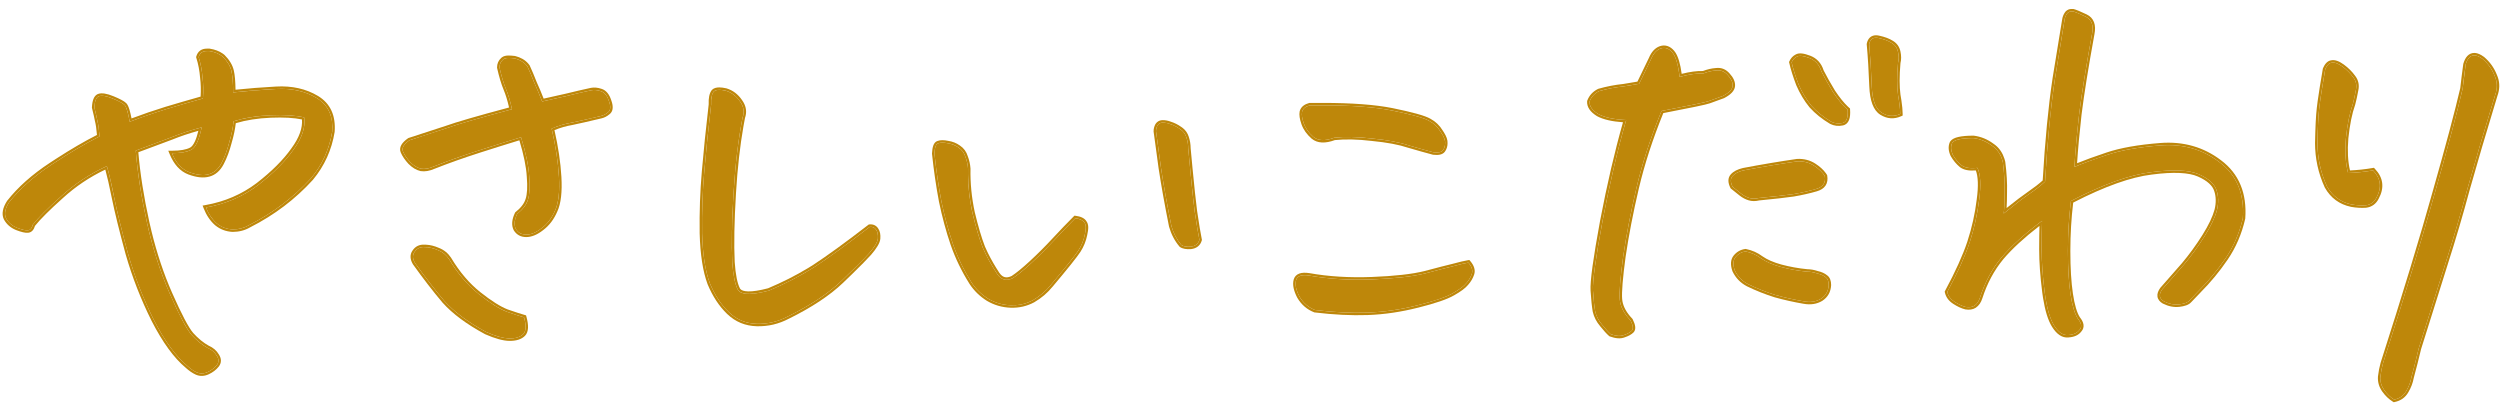
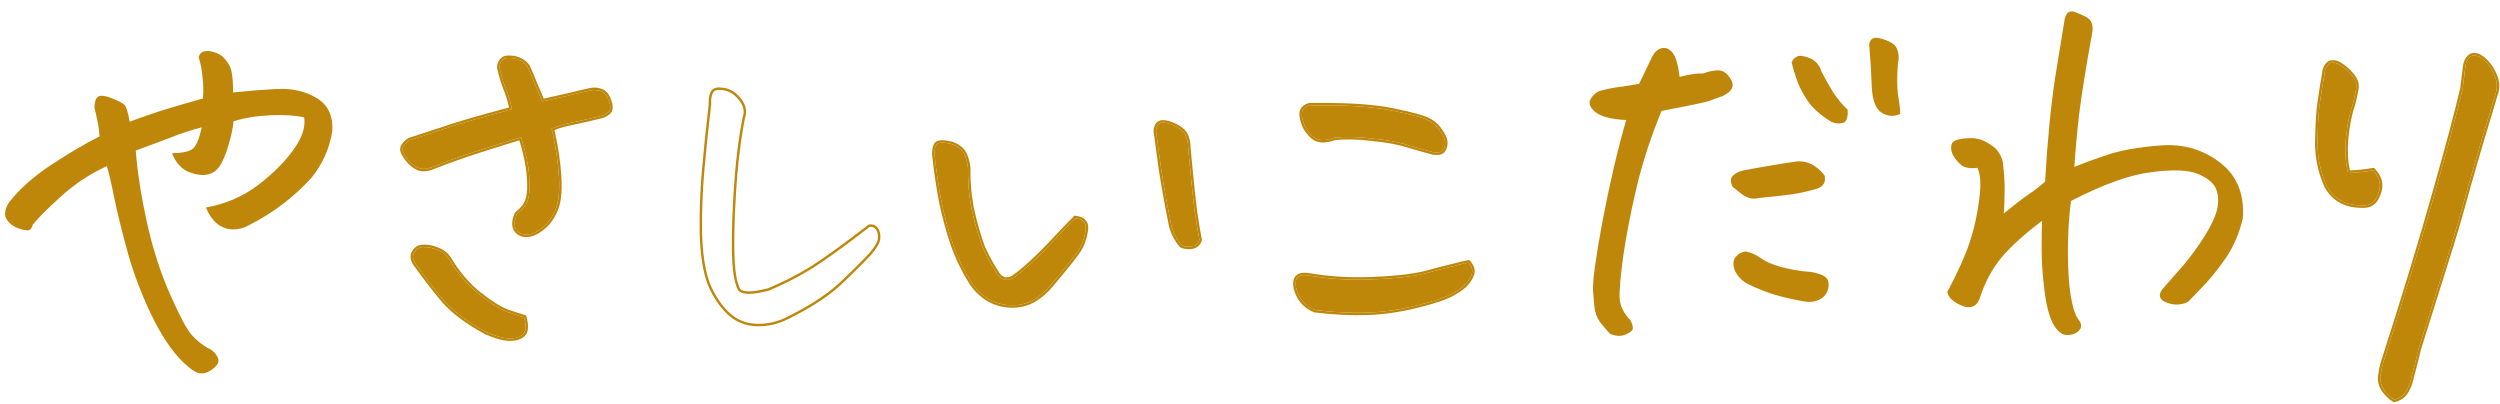
<svg xmlns="http://www.w3.org/2000/svg" width="204" height="33" viewBox="0 0 204 33" fill="none">
  <path d="M195.365 32.609C195.06 32.422 194.79 32.164 194.556 31.836C194.322 31.508 194.216 31.145 194.24 30.746C194.286 30.348 194.357 29.984 194.45 29.656C196.255 24.031 197.673 19.367 198.704 15.664C199.759 11.961 200.509 9.148 200.954 7.227C201.025 6.594 201.107 5.938 201.2 5.258C201.341 4.766 201.575 4.52 201.904 4.52C202.091 4.52 202.314 4.613 202.572 4.801C203.017 5.176 203.345 5.633 203.556 6.172C203.79 6.688 203.802 7.227 203.591 7.789C202.677 10.789 201.927 13.332 201.341 15.418C200.779 17.504 200.181 19.531 199.548 21.5C198.939 23.445 198.212 25.754 197.368 28.426C197.181 29.223 196.982 30.008 196.771 30.781C196.7 31.18 196.56 31.555 196.349 31.906C196.138 32.281 195.81 32.516 195.365 32.609ZM191.99 8.492C191.732 9.219 191.544 10.145 191.427 11.27C191.333 12.371 191.392 13.32 191.603 14.117C192.283 14.094 192.962 14.023 193.642 13.906C194.275 14.562 194.368 15.301 193.923 16.121C193.736 16.496 193.443 16.707 193.044 16.754C192.669 16.777 192.283 16.754 191.884 16.684C190.993 16.496 190.325 16.004 189.88 15.207C189.365 14.082 189.107 12.898 189.107 11.656C189.13 10.391 189.177 9.453 189.247 8.844C189.318 8.211 189.482 7.145 189.74 5.645C189.88 5.316 190.056 5.141 190.267 5.117C190.501 5.07 190.794 5.176 191.146 5.434C191.497 5.691 191.79 5.984 192.025 6.312C192.259 6.617 192.329 6.969 192.236 7.367C192.165 7.766 192.083 8.141 191.99 8.492Z" fill="#BE870A" />
  <path d="M168.988 16.402C168.823 17.715 168.741 19.074 168.741 20.48C168.741 21.887 168.812 23.059 168.952 23.996C169.093 24.934 169.292 25.602 169.55 26C169.855 26.375 169.902 26.68 169.691 26.914C169.503 27.172 169.198 27.312 168.777 27.336C168.355 27.383 167.968 27.125 167.616 26.562C167.265 26 167.007 25.086 166.843 23.82C166.679 22.531 166.597 21.371 166.597 20.34C166.597 19.285 166.609 18.512 166.632 18.02C165.226 19.074 164.124 20.07 163.327 21.008C162.554 21.945 161.968 23.035 161.57 24.277C161.476 24.582 161.323 24.805 161.113 24.945C160.925 25.062 160.691 25.098 160.409 25.051C160.128 24.98 159.823 24.84 159.495 24.629C159.167 24.418 158.968 24.148 158.898 23.82C159.741 22.25 160.351 20.902 160.726 19.777C161.101 18.629 161.359 17.469 161.499 16.297C161.663 15.102 161.616 14.234 161.359 13.695C160.773 13.766 160.339 13.695 160.058 13.484C159.777 13.25 159.542 12.969 159.355 12.641C159.191 12.289 159.167 11.973 159.284 11.691C159.425 11.41 160.011 11.27 161.042 11.27C161.581 11.34 162.073 11.539 162.519 11.867C162.988 12.172 163.292 12.629 163.433 13.238C163.55 14.152 163.597 14.973 163.573 15.699C163.573 16.426 163.55 17 163.503 17.422C164.394 16.695 165.097 16.156 165.613 15.805C166.128 15.453 166.55 15.125 166.878 14.82C167.066 11.562 167.335 8.762 167.687 6.418C168.062 4.074 168.32 2.492 168.46 1.672C168.484 1.461 168.554 1.273 168.671 1.109C168.765 0.992 168.882 0.934 169.023 0.934C169.07 0.934 169.116 0.934 169.163 0.934C169.351 0.98 169.691 1.121 170.183 1.355C170.675 1.59 170.851 2.059 170.71 2.762C170.218 5.457 169.866 7.648 169.655 9.336C169.468 11 169.339 12.43 169.269 13.625C169.925 13.344 170.816 13.016 171.941 12.641C173.042 12.266 174.495 12.008 176.3 11.867C178.128 11.727 179.734 12.184 181.116 13.238C182.523 14.293 183.155 15.816 183.015 17.809C182.734 19.027 182.265 20.117 181.609 21.078C180.952 22.039 180.226 22.918 179.429 23.715C179.077 24.09 178.82 24.359 178.655 24.523C178.515 24.688 178.234 24.793 177.812 24.84C177.413 24.887 177.003 24.805 176.581 24.594C176.183 24.359 176.136 24.031 176.441 23.609C177.003 22.977 177.589 22.309 178.198 21.605C178.808 20.879 179.37 20.105 179.886 19.285C180.402 18.465 180.741 17.75 180.905 17.141C181.046 16.555 181.034 16.016 180.87 15.523C180.706 15.008 180.226 14.574 179.429 14.223C178.632 13.871 177.343 13.812 175.562 14.047C173.804 14.258 171.613 15.043 168.988 16.402Z" fill="#BE870A" />
  <path d="M132.696 9.793C131.689 9.746 130.927 9.582 130.411 9.301C129.919 8.996 129.685 8.656 129.708 8.281C129.849 7.906 130.107 7.625 130.482 7.438C131.138 7.25 131.806 7.121 132.485 7.051L133.751 6.84L134.735 4.801C134.923 4.355 135.181 4.074 135.509 3.957C135.86 3.84 136.177 3.945 136.458 4.273C136.739 4.602 136.939 5.27 137.056 6.277C137.829 6.066 138.474 5.973 138.989 5.996C139.341 5.855 139.693 5.773 140.044 5.75C140.419 5.703 140.735 5.832 140.993 6.137C141.275 6.441 141.403 6.734 141.38 7.016C141.357 7.297 141.099 7.566 140.607 7.824C140.091 8.012 139.704 8.152 139.446 8.246C139.189 8.34 137.9 8.609 135.579 9.055C134.689 11.234 134.009 13.32 133.54 15.312C133.071 17.305 132.708 19.18 132.45 20.938C132.216 22.672 132.122 23.832 132.169 24.418C132.216 25.004 132.509 25.578 133.048 26.141C133.259 26.562 133.294 26.844 133.153 26.984C133.013 27.125 132.802 27.242 132.521 27.336C132.239 27.453 131.876 27.43 131.431 27.266C131.243 27.102 131.009 26.844 130.728 26.492C130.446 26.164 130.259 25.801 130.165 25.402C130.095 25.004 130.036 24.441 129.989 23.715C129.943 22.988 130.2 21.102 130.763 18.055C131.349 14.984 131.993 12.23 132.696 9.793ZM142.646 23.188C142.153 22.93 141.79 22.555 141.556 22.062C141.392 21.594 141.415 21.23 141.626 20.973C141.837 20.715 142.107 20.562 142.435 20.516C142.903 20.609 143.325 20.797 143.7 21.078C144.099 21.359 144.638 21.594 145.318 21.781C146.021 21.969 146.735 22.098 147.462 22.168C147.72 22.168 147.989 22.215 148.271 22.309C148.575 22.379 148.81 22.484 148.974 22.625C149.138 22.742 149.22 22.953 149.22 23.258C149.196 23.75 148.985 24.125 148.587 24.383C148.189 24.617 147.732 24.688 147.216 24.594C146.396 24.453 145.61 24.277 144.86 24.066C144.11 23.832 143.372 23.539 142.646 23.188ZM141.38 15.242C141.193 14.867 141.193 14.574 141.38 14.363C141.568 14.152 141.86 14 142.259 13.906C143.735 13.625 145.2 13.379 146.653 13.168C147.169 13.145 147.626 13.262 148.025 13.52C148.423 13.777 148.716 14.059 148.903 14.363C148.997 14.902 148.763 15.254 148.2 15.418C147.638 15.582 147.017 15.723 146.337 15.84C145.681 15.934 144.743 16.039 143.525 16.156C143.243 16.227 142.985 16.227 142.751 16.156C142.517 16.086 142.294 15.969 142.083 15.805C141.872 15.641 141.638 15.453 141.38 15.242ZM152.525 3.605C152.595 3.254 152.782 3.078 153.087 3.078C153.157 3.078 153.239 3.09 153.333 3.113C153.755 3.207 154.095 3.336 154.353 3.5C154.634 3.664 154.81 3.91 154.88 4.238C154.95 4.566 154.95 4.859 154.88 5.117C154.786 6.195 154.786 7.074 154.88 7.754C154.997 8.41 155.056 8.926 155.056 9.301C154.54 9.535 154.036 9.5 153.544 9.195C153.052 8.891 152.782 8.176 152.735 7.051C152.689 5.785 152.618 4.637 152.525 3.605ZM150.767 8.949C150.814 9.605 150.673 9.969 150.345 10.039C150.017 10.109 149.712 10.074 149.431 9.934C148.798 9.559 148.259 9.125 147.814 8.633C147.392 8.117 147.04 7.531 146.759 6.875C146.501 6.195 146.314 5.598 146.196 5.082C146.29 4.871 146.431 4.719 146.618 4.625C146.806 4.508 147.146 4.543 147.638 4.73C148.13 4.918 148.458 5.281 148.622 5.82C148.857 6.289 149.173 6.852 149.571 7.508C149.993 8.141 150.392 8.621 150.767 8.949Z" fill="#BE870A" />
  <path d="M108.886 11.234C108.136 11.516 107.562 11.492 107.163 11.164C106.788 10.836 106.53 10.473 106.39 10.074C106.249 9.676 106.202 9.359 106.249 9.125C106.319 8.867 106.53 8.691 106.882 8.598C107.233 8.598 107.585 8.598 107.937 8.598C110.304 8.598 112.19 8.738 113.597 9.02C115.214 9.348 116.222 9.629 116.62 9.863C117.019 10.074 117.335 10.379 117.569 10.777C117.827 11.152 117.944 11.457 117.921 11.691C117.921 11.902 117.862 12.09 117.745 12.254C117.628 12.418 117.37 12.477 116.972 12.43C116.433 12.289 115.765 12.102 114.968 11.867C114.194 11.609 113.198 11.422 111.98 11.305C110.784 11.164 109.753 11.141 108.886 11.234ZM107.304 25.297C106.765 25.086 106.343 24.723 106.038 24.207C105.757 23.668 105.663 23.223 105.757 22.871C105.851 22.52 106.202 22.391 106.812 22.484C108.382 22.766 110.093 22.871 111.944 22.801C113.819 22.73 115.272 22.566 116.304 22.309C117.358 22.027 118.132 21.828 118.624 21.711C119.14 21.57 119.538 21.477 119.819 21.43C120.101 21.758 120.194 22.062 120.101 22.344C120.007 22.625 119.855 22.883 119.644 23.117C119.456 23.352 119.093 23.621 118.554 23.926C118.038 24.23 117.077 24.559 115.671 24.91C114.288 25.262 112.929 25.461 111.593 25.508C110.28 25.555 108.851 25.484 107.304 25.297Z" fill="#BE870A" />
  <path d="M85.743 23.258C85.345 23.75 84.864 24.16 84.302 24.488C83.739 24.793 83.13 24.934 82.474 24.91C81.817 24.887 81.208 24.711 80.645 24.383C80.083 24.031 79.626 23.586 79.274 23.047C78.642 22.039 78.138 20.996 77.763 19.918C77.388 18.816 77.071 17.645 76.813 16.402C76.579 15.16 76.392 13.871 76.251 12.535C76.274 12.02 76.38 11.738 76.567 11.691C76.755 11.621 77.013 11.621 77.341 11.691C77.669 11.738 77.962 11.855 78.22 12.043C78.501 12.23 78.688 12.488 78.782 12.816C78.899 13.121 78.97 13.438 78.993 13.766C78.97 14.961 79.087 16.156 79.345 17.352C79.626 18.523 79.907 19.473 80.188 20.199C80.493 20.902 80.892 21.629 81.384 22.379C81.712 22.848 82.134 22.953 82.649 22.695C83.048 22.438 83.563 22.016 84.196 21.43C84.829 20.844 85.438 20.234 86.024 19.602C86.634 18.945 87.208 18.348 87.747 17.809C88.122 17.855 88.368 17.973 88.485 18.16C88.626 18.324 88.638 18.652 88.52 19.145C88.427 19.613 88.251 20.047 87.993 20.445C87.735 20.844 86.985 21.781 85.743 23.258ZM97.872 19.566C97.778 19.895 97.544 20.082 97.169 20.129C96.817 20.152 96.559 20.105 96.395 19.988C96.02 19.543 95.751 19.027 95.587 18.441C95.235 16.684 94.954 15.113 94.743 13.73C94.556 12.324 94.427 11.375 94.356 10.883C94.309 10.695 94.333 10.496 94.427 10.285C94.52 10.098 94.673 10.004 94.884 10.004C95.071 10.004 95.259 10.039 95.446 10.109C95.751 10.203 96.032 10.344 96.29 10.531C96.548 10.695 96.724 10.93 96.817 11.234C96.911 11.516 96.958 11.809 96.958 12.113C97.169 14.434 97.345 16.145 97.485 17.246C97.649 18.348 97.778 19.121 97.872 19.566Z" fill="#BE870A" />
-   <path d="M64.288 25.824C63.491 26.246 62.647 26.445 61.757 26.422C60.866 26.398 60.104 26.082 59.472 25.473C58.839 24.863 58.323 24.078 57.925 23.117C57.55 22.109 57.339 20.75 57.292 19.039C57.268 17.305 57.327 15.629 57.468 14.012C57.608 12.371 57.796 10.543 58.03 8.527C58.007 8.035 58.077 7.684 58.241 7.473C58.335 7.379 58.487 7.332 58.698 7.332C58.839 7.332 59.014 7.355 59.225 7.402C59.694 7.543 60.081 7.836 60.386 8.281C60.69 8.703 60.761 9.137 60.597 9.582C60.245 11.363 59.999 13.414 59.858 15.734C59.718 18.055 59.682 19.941 59.753 21.395C59.823 22.449 59.975 23.199 60.21 23.645C60.468 24.066 61.311 24.09 62.741 23.715C64.077 23.152 65.319 22.508 66.468 21.781C67.616 21.031 69.116 19.941 70.968 18.512C71.202 18.488 71.378 18.57 71.495 18.758C71.612 18.922 71.659 19.156 71.636 19.461C71.612 19.742 71.378 20.141 70.933 20.656C70.487 21.148 69.725 21.91 68.647 22.941C67.593 23.949 66.139 24.91 64.288 25.824Z" fill="#BE870A" />
  <path d="M42.516 11.199C41.509 11.504 40.348 11.867 39.036 12.289C37.723 12.711 36.505 13.145 35.38 13.59C35.005 13.754 34.665 13.812 34.36 13.766C34.056 13.695 33.763 13.52 33.481 13.238C33.2 12.934 33.001 12.641 32.884 12.359C32.766 12.078 32.942 11.773 33.411 11.445C34.583 11.07 35.591 10.742 36.434 10.461C37.278 10.156 39.059 9.641 41.778 8.914C41.638 8.258 41.473 7.707 41.286 7.262C41.098 6.816 40.923 6.23 40.759 5.504C40.759 5.246 40.852 5.035 41.04 4.871C41.134 4.777 41.286 4.73 41.497 4.73C41.638 4.73 41.802 4.742 41.989 4.766C42.458 4.883 42.809 5.105 43.044 5.434C43.208 5.785 43.395 6.23 43.606 6.77C43.841 7.285 44.052 7.789 44.239 8.281C44.966 8.117 45.645 7.965 46.278 7.824C46.934 7.66 47.591 7.508 48.247 7.367C48.481 7.32 48.739 7.344 49.02 7.438C49.325 7.531 49.548 7.801 49.688 8.246C49.852 8.691 49.829 8.996 49.618 9.16C49.431 9.324 49.219 9.43 48.985 9.477C48.001 9.711 47.227 9.887 46.665 10.004C46.102 10.098 45.552 10.262 45.013 10.496C45.341 11.902 45.54 13.215 45.61 14.434C45.681 15.652 45.575 16.566 45.294 17.176C45.036 17.785 44.673 18.266 44.204 18.617C43.759 18.969 43.337 19.145 42.938 19.145C42.563 19.145 42.282 18.992 42.094 18.688C41.931 18.359 41.966 17.949 42.2 17.457C42.669 17.082 42.962 16.695 43.079 16.297C43.219 15.875 43.255 15.242 43.184 14.398C43.138 13.555 42.915 12.488 42.516 11.199ZM42.763 25.895C42.95 26.574 42.927 27.031 42.692 27.266C42.458 27.5 42.094 27.617 41.602 27.617C41.11 27.617 40.466 27.441 39.669 27.09C38.192 26.293 37.056 25.449 36.259 24.559C35.485 23.645 34.688 22.613 33.868 21.465C33.657 21.113 33.645 20.809 33.833 20.551C34.02 20.27 34.29 20.141 34.641 20.164C34.993 20.164 35.356 20.246 35.731 20.41C36.106 20.551 36.411 20.797 36.645 21.148C37.348 22.32 38.157 23.27 39.071 23.996C39.985 24.723 40.747 25.203 41.356 25.438C41.966 25.648 42.434 25.801 42.763 25.895Z" fill="#BE870A" />
  <path d="M10.585 9.934C11.569 9.559 12.553 9.219 13.538 8.914C14.546 8.609 15.553 8.316 16.561 8.035C16.608 7.449 16.596 6.875 16.526 6.312C16.479 5.727 16.374 5.176 16.21 4.66C16.303 4.332 16.526 4.168 16.878 4.168C16.948 4.168 17.018 4.168 17.089 4.168C17.534 4.238 17.897 4.391 18.178 4.625C18.553 5 18.788 5.387 18.882 5.785C18.975 6.184 19.022 6.77 19.022 7.543C20.1 7.426 21.272 7.332 22.538 7.262C23.803 7.191 24.905 7.438 25.843 8C26.78 8.562 27.202 9.477 27.108 10.742C26.874 12.172 26.299 13.438 25.386 14.539C23.956 16.109 22.268 17.387 20.323 18.371C19.924 18.605 19.479 18.723 18.987 18.723C18.495 18.699 18.061 18.535 17.686 18.23C17.311 17.902 17.018 17.469 16.807 16.93C18.401 16.648 19.819 16.039 21.061 15.102C22.303 14.141 23.264 13.18 23.944 12.219C24.647 11.258 24.94 10.379 24.823 9.582C24.143 9.418 23.229 9.359 22.081 9.406C20.956 9.453 19.948 9.617 19.057 9.898C19.011 10.414 18.893 10.988 18.706 11.621C18.542 12.254 18.331 12.816 18.073 13.309C17.815 13.801 17.464 14.105 17.018 14.223C16.596 14.34 16.069 14.281 15.436 14.047C14.827 13.812 14.358 13.297 14.03 12.5C14.733 12.5 15.261 12.406 15.612 12.219C15.964 12.031 16.245 11.422 16.456 10.391C15.565 10.625 14.745 10.895 13.995 11.199C13.245 11.48 12.272 11.844 11.077 12.289C11.217 14.07 11.522 16.027 11.991 18.16C12.46 20.27 13.081 22.203 13.854 23.961C14.628 25.719 15.214 26.832 15.612 27.301C16.034 27.77 16.479 28.133 16.948 28.391C17.276 28.531 17.522 28.742 17.686 29.023C17.874 29.305 17.874 29.562 17.686 29.797C17.499 30.031 17.253 30.219 16.948 30.359C16.643 30.5 16.35 30.512 16.069 30.395C15.811 30.277 15.553 30.102 15.296 29.867C14.358 29.094 13.444 27.84 12.553 26.105C11.686 24.371 10.983 22.566 10.444 20.691C9.928 18.793 9.553 17.27 9.319 16.121C9.085 14.949 8.885 14.094 8.721 13.555C7.339 14.188 6.096 15.008 4.995 16.016C3.893 17 3.12 17.773 2.675 18.336C2.604 18.617 2.475 18.77 2.288 18.793C2.1 18.816 1.796 18.746 1.374 18.582C0.975 18.418 0.682 18.16 0.495 17.809C0.331 17.457 0.413 17.023 0.741 16.508C1.608 15.406 2.757 14.387 4.186 13.449C5.639 12.488 6.952 11.715 8.124 11.129C8.077 10.543 8.018 10.121 7.948 9.863C7.901 9.605 7.819 9.242 7.702 8.773C7.725 8.258 7.843 7.953 8.053 7.859C8.288 7.766 8.663 7.824 9.178 8.035C9.694 8.246 10.022 8.422 10.163 8.562C10.303 8.703 10.444 9.16 10.585 9.934Z" fill="#BE870A" />
  <path d="M201.903 4.319C202.091 4.319 202.287 4.388 202.487 4.506L202.689 4.639L202.695 4.644L202.7 4.647C203.168 5.041 203.515 5.523 203.738 6.089L203.823 6.303C203.994 6.801 203.977 7.318 203.781 7.847L203.782 7.848C202.869 10.845 202.118 13.385 201.533 15.469L201.534 15.47C200.971 17.558 200.372 19.587 199.738 21.559L199.739 21.56C199.13 23.505 198.403 25.814 197.56 28.486C197.373 29.28 197.174 30.063 196.964 30.834C196.889 31.248 196.741 31.638 196.522 32.003L196.523 32.004C196.282 32.432 195.903 32.7 195.405 32.805L195.328 32.821L195.26 32.779C194.93 32.576 194.641 32.299 194.394 31.952C194.133 31.587 194.014 31.179 194.04 30.734L194.041 30.723C194.089 30.316 194.161 29.942 194.258 29.602L194.26 29.595C196.064 23.971 197.481 19.31 198.512 15.61V15.609C199.564 11.914 200.312 9.108 200.757 7.191C200.827 6.561 200.909 5.907 201.002 5.23L201.004 5.217L201.008 5.203C201.083 4.94 201.189 4.722 201.337 4.566C201.49 4.405 201.682 4.319 201.903 4.319ZM201.903 4.52C201.575 4.52 201.341 4.766 201.2 5.258C201.106 5.937 201.024 6.594 200.954 7.227C200.509 9.148 199.759 11.961 198.704 15.664C197.673 19.367 196.255 24.031 194.45 29.656C194.356 29.984 194.286 30.348 194.239 30.746C194.216 31.145 194.321 31.508 194.556 31.836C194.79 32.164 195.06 32.422 195.364 32.609C195.81 32.516 196.138 32.281 196.349 31.906C196.56 31.555 196.7 31.18 196.771 30.781C196.981 30.008 197.181 29.223 197.368 28.426C198.212 25.754 198.938 23.445 199.548 21.5C200.181 19.531 200.778 17.504 201.341 15.418C201.927 13.332 202.677 10.789 203.591 7.789C203.802 7.227 203.79 6.688 203.556 6.172C203.345 5.633 203.017 5.176 202.571 4.801C202.314 4.613 202.091 4.52 201.903 4.52ZM190.228 4.921C190.548 4.857 190.901 5.007 191.264 5.272C191.629 5.54 191.936 5.846 192.183 6.19C192.456 6.546 192.537 6.96 192.431 7.413C192.36 7.812 192.277 8.19 192.183 8.544L192.181 8.552L192.178 8.559C191.927 9.265 191.742 10.174 191.626 11.29C191.54 12.301 191.587 13.173 191.759 13.908C192.375 13.88 192.991 13.815 193.607 13.709L193.712 13.691L193.786 13.768C194.125 14.12 194.331 14.506 194.385 14.927C194.438 15.347 194.336 15.779 194.099 16.217C193.882 16.645 193.534 16.897 193.067 16.952L193.057 16.954V16.953C192.665 16.978 192.262 16.954 191.85 16.881L191.843 16.88V16.879C190.896 16.68 190.179 16.152 189.706 15.305L189.702 15.298L189.698 15.29C189.171 14.139 188.906 12.927 188.906 11.656V11.652L189.106 11.656C189.106 12.898 189.364 14.082 189.88 15.207C190.325 16.004 190.993 16.496 191.884 16.684C192.282 16.754 192.669 16.777 193.044 16.754C193.442 16.707 193.735 16.496 193.923 16.121C194.368 15.301 194.274 14.562 193.642 13.906C192.962 14.023 192.282 14.094 191.603 14.117C191.392 13.32 191.333 12.371 191.427 11.27C191.544 10.145 191.731 9.219 191.989 8.492C192.083 8.141 192.165 7.766 192.235 7.367C192.329 6.969 192.259 6.617 192.024 6.312C191.79 5.984 191.497 5.691 191.146 5.434C190.794 5.176 190.501 5.07 190.267 5.117C190.056 5.141 189.88 5.317 189.739 5.645C189.481 7.145 189.317 8.211 189.247 8.844C189.177 9.453 189.13 10.391 189.106 11.656L188.907 11.652C188.931 10.386 188.977 9.441 189.049 8.821L189.119 8.261C189.208 7.619 189.349 6.735 189.542 5.61L189.547 5.588L189.556 5.565C189.702 5.224 189.915 4.964 190.228 4.921Z" fill="#BE870A" />
-   <path d="M166.396 20.34C166.396 19.547 166.407 18.912 166.42 18.434C165.18 19.389 164.2 20.29 163.479 21.138C162.724 22.054 162.151 23.12 161.76 24.339C161.656 24.675 161.481 24.94 161.224 25.111L161.219 25.115C160.979 25.265 160.692 25.3 160.377 25.248L160.368 25.247L160.361 25.245C160.053 25.168 159.727 25.016 159.387 24.797C159.022 24.562 158.785 24.251 158.702 23.862L158.687 23.79L158.722 23.726C159.562 22.161 160.166 20.824 160.536 19.714C160.907 18.578 161.162 17.431 161.301 16.273V16.27C161.451 15.177 161.413 14.401 161.228 13.907C160.693 13.951 160.251 13.879 159.938 13.645L159.93 13.639L160.058 13.484C160.339 13.695 160.773 13.766 161.358 13.695C161.616 14.234 161.663 15.102 161.499 16.297C161.358 17.469 161.101 18.629 160.726 19.777C160.351 20.902 159.741 22.25 158.897 23.82C158.968 24.148 159.167 24.418 159.495 24.629C159.823 24.84 160.128 24.98 160.409 25.051C160.69 25.098 160.925 25.062 161.112 24.945C161.323 24.805 161.476 24.582 161.569 24.277C161.968 23.035 162.554 21.945 163.327 21.008C164.124 20.07 165.226 19.074 166.632 18.02C166.608 18.512 166.597 19.285 166.597 20.34C166.597 21.371 166.679 22.531 166.843 23.82C167.007 25.086 167.265 26 167.616 26.562C167.968 27.125 168.355 27.383 168.776 27.336C169.198 27.312 169.503 27.172 169.69 26.914C169.901 26.68 169.854 26.375 169.55 26C169.292 25.602 169.093 24.933 168.952 23.996C168.812 23.059 168.741 21.887 168.741 20.48C168.741 19.074 168.823 17.715 168.987 16.402C171.612 15.043 173.804 14.258 175.562 14.047C177.343 13.812 178.632 13.871 179.429 14.223C180.226 14.574 180.706 15.008 180.87 15.523C181.034 16.016 181.046 16.555 180.905 17.141C180.741 17.75 180.401 18.465 179.886 19.285C179.37 20.105 178.808 20.879 178.198 21.605C177.589 22.309 177.003 22.977 176.44 23.609C176.136 24.031 176.183 24.359 176.581 24.594C177.003 24.805 177.413 24.887 177.812 24.84C178.233 24.793 178.515 24.687 178.655 24.523C178.819 24.359 179.077 24.09 179.429 23.715C180.226 22.918 180.952 22.039 181.608 21.078C182.265 20.117 182.733 19.027 183.015 17.809C183.155 15.816 182.522 14.293 181.116 13.238C179.733 12.184 178.128 11.727 176.3 11.867C174.495 12.008 173.042 12.266 171.94 12.641C170.816 13.016 169.925 13.344 169.269 13.625C169.339 12.43 169.468 11 169.655 9.336C169.866 7.648 170.218 5.457 170.71 2.762C170.851 2.059 170.675 1.59 170.183 1.355C169.691 1.121 169.351 0.98 169.163 0.934H169.022V0.733H169.188L169.212 0.739C169.422 0.792 169.779 0.942 170.269 1.175C170.557 1.312 170.763 1.525 170.871 1.812C170.976 2.093 170.98 2.425 170.906 2.797C170.415 5.489 170.064 7.676 169.854 9.357C169.683 10.874 169.563 12.194 169.49 13.318C170.116 13.064 170.911 12.773 171.876 12.451C172.999 12.069 174.471 11.809 176.284 11.668C178.158 11.524 179.813 11.993 181.236 13.078C182.705 14.18 183.358 15.773 183.214 17.822L183.213 17.838L183.21 17.854C182.924 19.095 182.445 20.207 181.773 21.19C181.112 22.159 180.378 23.046 179.574 23.851L179.575 23.852C179.223 24.227 178.963 24.498 178.797 24.665L178.796 24.664C178.6 24.882 178.257 24.992 177.834 25.039L177.833 25.038C177.39 25.09 176.942 24.997 176.492 24.773L176.479 24.767C176.25 24.631 176.084 24.446 176.049 24.2C176.015 23.962 176.112 23.722 176.278 23.492L176.284 23.484L176.291 23.477C176.853 22.845 177.438 22.177 178.047 21.475C178.65 20.756 179.206 19.991 179.717 19.179C180.227 18.367 180.555 17.672 180.712 17.089C180.844 16.535 180.831 16.037 180.681 15.587L180.68 15.584C180.541 15.149 180.124 14.748 179.349 14.405C178.606 14.078 177.364 14.011 175.588 14.245H175.586C173.883 14.45 171.747 15.207 169.173 16.532C169.019 17.803 168.941 19.119 168.941 20.48C168.941 21.881 169.012 23.043 169.15 23.967C169.29 24.896 169.483 25.527 169.716 25.889C169.873 26.085 169.981 26.282 170.012 26.48C170.044 26.693 169.983 26.887 169.839 27.048C169.606 27.355 169.246 27.506 168.798 27.533L168.799 27.535C168.263 27.595 167.814 27.256 167.447 26.669C167.119 26.144 166.877 25.35 166.711 24.308L166.645 23.846C166.48 22.55 166.396 21.381 166.396 20.34ZM169.022 0.934C168.882 0.934 168.765 0.992 168.671 1.109C168.554 1.273 168.483 1.461 168.46 1.672C168.319 2.492 168.062 4.074 167.687 6.418C167.335 8.762 167.065 11.562 166.878 14.82C166.55 15.125 166.128 15.453 165.612 15.805C165.097 16.156 164.393 16.695 163.503 17.422C163.55 17 163.573 16.426 163.573 15.699C163.597 14.973 163.55 14.152 163.433 13.238C163.292 12.629 162.987 12.172 162.519 11.867C162.073 11.539 161.581 11.34 161.042 11.27C160.011 11.27 159.425 11.41 159.284 11.691C159.167 11.973 159.19 12.289 159.354 12.641C159.542 12.969 159.776 13.25 160.058 13.484L159.93 13.638C159.63 13.388 159.38 13.088 159.181 12.74L159.177 12.732L159.174 12.726C158.993 12.338 158.955 11.961 159.1 11.614L159.105 11.602L159.154 11.523C159.284 11.347 159.518 11.244 159.782 11.181C160.097 11.105 160.52 11.069 161.042 11.069H161.056L161.068 11.071C161.638 11.146 162.158 11.356 162.628 11.699L162.813 11.833C163.167 12.117 163.415 12.493 163.562 12.955L163.628 13.193L163.63 13.203L163.631 13.213C163.749 14.135 163.797 14.966 163.773 15.706C163.773 16.196 163.761 16.619 163.739 16.975C164.463 16.392 165.05 15.947 165.5 15.64C165.98 15.312 166.373 15.006 166.684 14.725C166.871 11.499 167.14 8.72 167.489 6.389V6.387C167.864 4.043 168.122 2.459 168.263 1.638H168.264C168.292 1.399 168.373 1.183 168.509 0.993L168.515 0.984L168.565 0.928C168.688 0.803 168.842 0.733 169.022 0.733V0.934Z" fill="#BE870A" />
-   <path d="M135.445 3.768C135.657 3.697 135.869 3.691 136.073 3.759C136.275 3.826 136.453 3.96 136.61 4.144C136.777 4.338 136.907 4.617 137.01 4.963C137.098 5.259 137.169 5.614 137.225 6.026C137.894 5.858 138.473 5.779 138.957 5.795C139.311 5.658 139.666 5.575 140.023 5.551C140.465 5.497 140.843 5.654 141.14 6.001C141.441 6.327 141.609 6.673 141.579 7.032C141.546 7.427 141.197 7.74 140.699 8.001L140.688 8.008L140.675 8.012C140.674 8.012 140.673 8.013 140.672 8.014L140.654 8.02C140.653 8.02 140.651 8.02 140.65 8.021L140.647 8.022L140.624 8.03C140.623 8.031 140.622 8.032 140.621 8.032L140.595 8.041L140.592 8.043L140.562 8.053C140.562 8.053 140.561 8.054 140.56 8.055L140.521 8.067L140.519 8.069L140.516 8.07L140.514 8.071L140.481 8.082L140.479 8.083L140.474 8.085L140.471 8.087L140.459 8.091L140.457 8.092L140.439 8.098L140.438 8.099L140.423 8.104L140.421 8.104L140.406 8.109L140.404 8.11L140.393 8.114L140.391 8.115L140.385 8.117L140.382 8.119L140.379 8.12L140.377 8.121L140.368 8.124L140.366 8.125L140.357 8.128L140.355 8.129L140.347 8.132L140.345 8.133L140.336 8.136L140.334 8.137L140.325 8.14L140.323 8.141L140.32 8.142H140.317L140.315 8.143L140.307 8.146L140.305 8.146L140.299 8.148L140.297 8.149L140.291 8.151L140.289 8.152L140.283 8.154L140.281 8.155L140.275 8.157L140.273 8.158L140.268 8.16L140.266 8.161L140.26 8.163L140.258 8.164L140.252 8.166L140.25 8.167L140.244 8.169L140.242 8.17L140.239 8.171L140.237 8.172L140.234 8.173H140.231L140.229 8.174L140.227 8.175L140.225 8.176L140.219 8.178L140.217 8.179L140.214 8.18L140.212 8.181L140.206 8.183L140.204 8.184L140.201 8.185L140.199 8.186L140.196 8.187L140.194 8.188L140.191 8.188H140.188L140.187 8.189L140.184 8.19L140.182 8.191L140.179 8.192L140.177 8.193L140.174 8.194L140.172 8.195L140.166 8.197L140.164 8.198L140.161 8.199L140.159 8.2H140.156L140.154 8.201L140.151 8.202L140.149 8.203L140.146 8.204L140.145 8.205L140.142 8.206L140.14 8.207L140.137 8.208L140.135 8.209L140.132 8.21H140.13L140.127 8.211L140.125 8.212L140.122 8.213L140.12 8.214L140.117 8.215L140.115 8.216L140.112 8.217L140.11 8.218L140.107 8.219H140.105L140.104 8.22L140.101 8.221L140.099 8.222L140.096 8.223L140.094 8.224L140.091 8.225L140.089 8.226L140.086 8.227H140.084L140.082 8.228L140.079 8.229L140.077 8.229L140.074 8.23L140.072 8.231L140.069 8.232L140.065 8.234H140.062L140.061 8.235L140.058 8.236L140.054 8.238L140.051 8.239L140.049 8.24L140.046 8.241H140.044L140.042 8.242L140.039 8.243L140.035 8.245L140.032 8.246L140.03 8.247H140.028L140.025 8.248L140.023 8.249L140.021 8.25L140.017 8.252L140.014 8.253H140.012L140.01 8.254L140.007 8.255L140.003 8.257L140 8.258H139.998L139.996 8.259L139.993 8.26L139.987 8.263L139.984 8.264H139.982L139.98 8.265L139.978 8.266L139.974 8.268L139.971 8.269H139.969L139.965 8.271L139.962 8.271L139.96 8.272H139.958L139.956 8.273L139.953 8.274L139.947 8.277H139.944L139.938 8.28L139.936 8.281H139.934L139.93 8.283L139.927 8.284L139.923 8.286H139.921L139.919 8.287L139.916 8.288L139.912 8.29H139.91L139.908 8.291L139.905 8.292L139.901 8.294H139.899L139.897 8.295L139.895 8.296L139.893 8.297H139.891L139.885 8.3L139.882 8.301H139.88L139.872 8.305H139.869L139.863 8.308H139.861L139.855 8.311L139.853 8.312H139.851L139.845 8.314H139.843L139.837 8.317H139.834L139.828 8.32H139.826L139.82 8.323H139.818L139.812 8.326H139.811L139.807 8.328L139.804 8.329H139.802L139.796 8.332H139.794L139.788 8.335H139.786L139.78 8.338H139.778L139.774 8.34H139.772L139.767 8.343H139.765L139.759 8.346H139.757L139.753 8.348H139.751L139.745 8.351H139.744L139.74 8.353H139.738L139.734 8.354H139.732L139.727 8.357H139.725L139.721 8.359H139.719L139.717 8.36L139.716 8.361H139.714L139.708 8.364H139.706L139.702 8.366H139.7L139.699 8.367L139.697 8.368H139.695L139.691 8.37H139.689L139.686 8.372H139.685L139.681 8.374H139.679L139.675 8.376H139.674L139.67 8.378H139.668L139.664 8.38H139.663L139.659 8.382H139.657L139.655 8.383L139.654 8.384H139.652L139.648 8.386H139.646L139.646 8.387L139.644 8.388H139.642L139.638 8.39H139.637L139.635 8.391H139.633L139.631 8.392L139.63 8.393H139.628L139.624 8.395H139.623L139.619 8.396H139.617L139.616 8.397H139.614L139.61 8.399H139.609L139.605 8.401H139.604L139.603 8.402H139.601L139.599 8.403L139.598 8.404H139.596L139.594 8.405L139.593 8.406H139.591L139.589 8.407H139.587L139.586 8.408L139.584 8.409H139.582L139.581 8.41H139.579L139.577 8.411L139.576 8.412H139.574L139.572 8.413L139.571 8.414H139.569L139.567 8.415H139.566L139.564 8.416L139.563 8.417H139.562L139.56 8.418H139.559L139.557 8.419H139.555L139.554 8.42L139.552 8.421H139.55L139.549 8.422H139.547L139.546 8.423L139.544 8.424H139.542L139.541 8.425H139.539L139.538 8.426H139.536L139.534 8.427L139.533 8.428H139.531L139.53 8.429H139.528L139.527 8.43L139.525 8.431H139.523L139.522 8.432H139.521L139.52 8.433H139.518L139.517 8.434H139.515C139.369 8.487 138.965 8.581 138.327 8.714C137.701 8.845 136.833 9.016 135.725 9.229C134.857 11.365 134.193 13.408 133.734 15.358C133.267 17.346 132.905 19.215 132.648 20.967C132.414 22.703 132.323 23.842 132.368 24.402C132.405 24.863 132.612 25.329 133.01 25.8L133.192 26.002L133.213 26.024L133.227 26.051C133.336 26.27 133.409 26.47 133.431 26.644C133.452 26.818 133.425 26.996 133.295 27.126C133.127 27.294 132.888 27.421 132.597 27.52L132.598 27.52C132.595 27.522 132.592 27.521 132.589 27.523C132.587 27.523 132.586 27.525 132.584 27.525L132.583 27.524C132.238 27.663 131.822 27.623 131.361 27.453L131.327 27.44L131.299 27.416C131.098 27.24 130.855 26.972 130.571 26.617V26.616C130.273 26.267 130.072 25.877 129.971 25.448L129.968 25.438C129.896 25.028 129.837 24.457 129.79 23.727C129.765 23.342 129.821 22.669 129.949 21.727C130.079 20.78 130.285 19.543 130.566 18.019V18.018C131.134 15.042 131.757 12.362 132.436 9.977C131.536 9.915 130.824 9.754 130.315 9.477L130.306 9.471C129.788 9.15 129.479 8.752 129.509 8.269L129.511 8.239L129.521 8.211C129.68 7.786 129.975 7.468 130.393 7.259L130.409 7.25L130.427 7.245C131.093 7.055 131.77 6.923 132.46 6.852L133.616 6.659L134.551 4.724C134.751 4.247 135.043 3.911 135.441 3.769L135.445 3.768ZM136.458 4.273C136.177 3.945 135.86 3.84 135.509 3.957C135.181 4.074 134.923 4.356 134.735 4.801L133.751 6.84L132.485 7.051C131.806 7.121 131.138 7.25 130.481 7.438C130.106 7.625 129.849 7.906 129.708 8.281C129.685 8.656 129.919 8.996 130.411 9.301C130.927 9.582 131.689 9.746 132.696 9.793C131.993 12.23 131.349 14.984 130.763 18.055C130.2 21.102 129.942 22.988 129.989 23.715C130.036 24.441 130.095 25.004 130.165 25.402C130.259 25.801 130.446 26.164 130.728 26.492C131.009 26.844 131.243 27.102 131.431 27.266C131.876 27.43 132.239 27.453 132.521 27.336C132.802 27.242 133.013 27.125 133.153 26.984C133.294 26.844 133.259 26.562 133.048 26.141C132.509 25.578 132.216 25.004 132.169 24.418C132.122 23.832 132.216 22.672 132.45 20.938C132.708 19.18 133.071 17.305 133.54 15.312C134.009 13.32 134.688 11.234 135.579 9.055C137.899 8.609 139.188 8.34 139.446 8.246L140.606 7.824C141.099 7.566 141.356 7.297 141.38 7.016C141.403 6.734 141.274 6.441 140.993 6.137C140.735 5.832 140.419 5.703 140.044 5.75C139.692 5.773 139.341 5.855 138.989 5.996C138.474 5.973 137.829 6.066 137.056 6.277C136.938 5.27 136.739 4.602 136.458 4.273ZM142.474 20.319C142.971 20.419 143.421 20.619 143.82 20.918C144.193 21.18 144.706 21.405 145.368 21.588C146.06 21.772 146.764 21.898 147.479 21.968C147.75 21.97 148.029 22.02 148.314 22.113H148.315C148.631 22.186 148.893 22.299 149.089 22.462H149.09C149.329 22.633 149.42 22.923 149.42 23.258V23.268C149.393 23.821 149.15 24.256 148.695 24.551L148.688 24.556C148.244 24.817 147.738 24.89 147.183 24.79V24.791C146.356 24.649 145.564 24.472 144.807 24.259L144.801 24.258V24.257C144.041 24.02 143.294 23.723 142.559 23.367L142.553 23.365L142.646 23.188C143.372 23.539 144.11 23.832 144.86 24.066C145.61 24.277 146.396 24.453 147.216 24.594C147.731 24.688 148.188 24.617 148.587 24.383C148.985 24.125 149.196 23.75 149.22 23.258C149.22 22.953 149.138 22.742 148.974 22.625C148.81 22.484 148.575 22.379 148.271 22.309C147.989 22.215 147.72 22.168 147.462 22.168C146.735 22.098 146.02 21.969 145.317 21.781C144.638 21.594 144.099 21.359 143.7 21.078C143.325 20.797 142.903 20.609 142.435 20.516C142.106 20.562 141.837 20.715 141.626 20.973C141.415 21.23 141.392 21.594 141.556 22.062C141.79 22.555 142.153 22.93 142.646 23.188L142.553 23.364C142.023 23.087 141.628 22.68 141.375 22.148L141.37 22.139L141.367 22.129C141.192 21.629 141.197 21.181 141.472 20.846C141.714 20.55 142.028 20.371 142.406 20.317L142.44 20.312L142.474 20.319ZM146.645 12.968C147.198 12.943 147.696 13.069 148.133 13.352C148.497 13.587 148.786 13.847 148.991 14.134L149.074 14.259L149.094 14.291L149.101 14.329C149.154 14.634 149.118 14.913 148.965 15.143C148.813 15.37 148.565 15.52 148.256 15.61C147.685 15.777 147.057 15.919 146.371 16.037L146.365 16.038C145.706 16.132 144.767 16.238 143.552 16.355C143.25 16.427 142.962 16.428 142.693 16.348C142.433 16.27 142.189 16.141 141.96 15.963C141.747 15.798 141.512 15.609 141.253 15.398L141.221 15.37L141.201 15.332C140.998 14.925 140.963 14.531 141.23 14.23C141.455 13.978 141.792 13.811 142.213 13.712L142.222 13.71C143.701 13.428 145.169 13.181 146.625 12.97L146.645 12.968ZM146.653 13.168C145.2 13.379 143.735 13.625 142.259 13.906C141.86 14 141.567 14.152 141.38 14.363C141.192 14.574 141.192 14.867 141.38 15.242C141.638 15.453 141.872 15.641 142.083 15.805C142.294 15.969 142.517 16.086 142.751 16.156C142.985 16.227 143.243 16.227 143.524 16.156C144.743 16.039 145.681 15.934 146.337 15.84C147.017 15.723 147.638 15.582 148.2 15.418C148.763 15.254 148.997 14.902 148.903 14.363C148.716 14.059 148.423 13.777 148.024 13.52C147.626 13.262 147.169 13.145 146.653 13.168ZM147.034 4.364C147.228 4.384 147.454 4.447 147.709 4.544C148.256 4.752 148.623 5.158 148.806 5.739C149.035 6.198 149.345 6.75 149.737 7.396C150.102 7.944 150.445 8.368 150.764 8.675L150.898 8.799L150.96 8.853L150.966 8.935C150.99 9.274 150.969 9.564 150.883 9.786C150.793 10.019 150.628 10.183 150.387 10.234C150.018 10.313 149.666 10.274 149.342 10.112L149.335 10.109L149.329 10.105C148.681 9.721 148.125 9.275 147.665 8.767L147.658 8.76V8.759C147.224 8.228 146.863 7.626 146.575 6.954L146.571 6.946V6.945C146.311 6.26 146.121 5.653 146.001 5.126L145.986 5.062L146.014 5.001C146.122 4.756 146.29 4.569 146.518 4.452C146.664 4.363 146.845 4.345 147.034 4.364ZM147.638 4.73C147.146 4.543 146.806 4.508 146.618 4.625C146.431 4.719 146.29 4.871 146.196 5.082C146.313 5.598 146.501 6.195 146.759 6.875C147.04 7.531 147.392 8.117 147.813 8.633C148.259 9.125 148.798 9.559 149.431 9.934C149.712 10.074 150.017 10.109 150.345 10.039C150.673 9.969 150.813 9.605 150.767 8.949C150.392 8.621 149.993 8.141 149.571 7.508C149.173 6.852 148.856 6.289 148.622 5.82C148.458 5.281 148.13 4.918 147.638 4.73ZM153.087 2.878C153.178 2.878 153.278 2.893 153.382 2.919H153.381C153.815 3.016 154.177 3.151 154.46 3.331H154.459C154.787 3.524 154.994 3.817 155.075 4.196C155.149 4.539 155.153 4.859 155.078 5.148C154.987 6.208 154.988 7.064 155.077 7.719L155.154 8.189C155.221 8.635 155.256 9.006 155.256 9.301V9.43L155.139 9.482C154.561 9.745 153.986 9.704 153.438 9.365C152.854 9.003 152.582 8.192 152.535 7.06V7.059C152.488 5.796 152.419 4.651 152.325 3.624L152.322 3.595L152.328 3.566C152.368 3.366 152.447 3.19 152.581 3.064C152.719 2.936 152.894 2.878 153.087 2.878ZM153.087 3.078C152.782 3.078 152.595 3.254 152.524 3.605C152.618 4.637 152.688 5.785 152.735 7.051C152.782 8.176 153.052 8.891 153.544 9.195C154.036 9.5 154.54 9.535 155.056 9.301C155.056 8.926 154.997 8.41 154.88 7.754C154.786 7.074 154.786 6.195 154.88 5.117C154.95 4.859 154.95 4.566 154.88 4.238C154.81 3.91 154.634 3.664 154.353 3.5C154.095 3.336 153.755 3.207 153.333 3.113C153.239 3.09 153.157 3.078 153.087 3.078Z" fill="#BE870A" />
  <path d="M119.972 21.3C120.276 21.654 120.415 22.032 120.29 22.407C120.188 22.713 120.023 22.99 119.799 23.241C119.586 23.507 119.195 23.793 118.652 24.1L118.651 24.099C118.107 24.419 117.123 24.754 115.72 25.105L115.719 25.104C114.323 25.458 112.95 25.661 111.6 25.708C110.275 25.755 108.835 25.684 107.279 25.495L107.255 25.492L107.23 25.483C106.648 25.256 106.193 24.861 105.866 24.309L105.86 24.3C105.57 23.744 105.451 23.243 105.563 22.819C105.628 22.578 105.788 22.409 106.022 22.323C106.244 22.242 106.523 22.238 106.842 22.287H106.847C108.401 22.565 110.097 22.67 111.937 22.601C113.806 22.53 115.244 22.367 116.255 22.114C117.304 21.834 118.076 21.636 118.571 21.518C119.089 21.377 119.495 21.281 119.786 21.232L119.897 21.214L119.972 21.3ZM119.819 21.43C119.538 21.477 119.14 21.57 118.624 21.711C118.132 21.828 117.358 22.027 116.304 22.309C115.272 22.566 113.819 22.73 111.944 22.801C110.093 22.871 108.382 22.766 106.812 22.484C106.202 22.391 105.851 22.52 105.757 22.871C105.663 23.223 105.757 23.668 106.038 24.207C106.343 24.723 106.765 25.086 107.304 25.297C108.851 25.484 110.28 25.555 111.593 25.508C112.929 25.461 114.288 25.262 115.671 24.91C117.077 24.559 118.038 24.23 118.554 23.926C119.093 23.621 119.456 23.352 119.644 23.117C119.854 22.883 120.007 22.625 120.101 22.344C120.194 22.062 120.101 21.758 119.819 21.43ZM107.937 8.397V8.598H106.882C106.53 8.691 106.319 8.867 106.249 9.125C106.202 9.359 106.249 9.676 106.39 10.074C106.53 10.473 106.788 10.836 107.163 11.164C107.562 11.492 108.136 11.516 108.886 11.234C109.753 11.141 110.784 11.164 111.979 11.305C113.198 11.422 114.194 11.609 114.968 11.867C115.765 12.102 116.433 12.289 116.972 12.43C117.37 12.477 117.628 12.418 117.745 12.254C117.862 12.09 117.921 11.902 117.921 11.691C117.944 11.457 117.827 11.152 117.569 10.777C117.335 10.379 117.019 10.074 116.62 9.863C116.222 9.629 115.214 9.348 113.597 9.02C112.19 8.738 110.304 8.598 107.937 8.598V8.397C110.309 8.397 112.211 8.538 113.636 8.823H113.637C114.448 8.988 115.109 9.142 115.619 9.284C116.124 9.425 116.498 9.559 116.722 9.69H116.721C117.145 9.917 117.484 10.243 117.734 10.664L117.827 10.807C118.027 11.127 118.14 11.426 118.12 11.691C118.12 11.942 118.051 12.171 117.908 12.37C117.813 12.503 117.669 12.579 117.508 12.616C117.348 12.652 117.159 12.653 116.948 12.628L116.935 12.627L116.921 12.623C116.379 12.482 115.709 12.293 114.911 12.059L114.904 12.057C114.15 11.805 113.17 11.62 111.96 11.504L111.956 11.503C110.779 11.364 109.77 11.342 108.926 11.432C108.161 11.712 107.51 11.709 107.036 11.318L107.031 11.315C106.635 10.968 106.355 10.577 106.201 10.141C106.057 9.731 105.995 9.373 106.053 9.086L106.056 9.072L106.101 8.947C106.225 8.67 106.487 8.496 106.83 8.404L106.855 8.397H107.937Z" fill="#BE870A" />
  <path d="M76.497 11.504C76.734 11.415 77.031 11.422 77.368 11.493C77.727 11.544 78.052 11.674 78.337 11.881H78.336C78.649 12.091 78.861 12.381 78.969 12.744C79.093 13.067 79.168 13.403 79.192 13.751L79.193 13.761V13.77C79.17 14.947 79.285 16.126 79.539 17.305C79.818 18.468 80.096 19.406 80.372 20.12L80.614 20.643C80.873 21.169 81.184 21.71 81.548 22.265L81.657 22.401C81.768 22.521 81.882 22.587 81.995 22.615C82.144 22.652 82.326 22.63 82.551 22.52C82.933 22.27 83.436 21.861 84.061 21.283C84.69 20.701 85.296 20.095 85.878 19.466C86.489 18.808 87.064 18.208 87.606 17.667L87.675 17.598L87.772 17.61C88.165 17.66 88.489 17.788 88.655 18.054L88.653 18.055C88.751 18.182 88.793 18.346 88.8 18.523C88.806 18.709 88.775 18.931 88.716 19.183L88.717 19.184C88.618 19.677 88.433 20.134 88.161 20.554C87.895 20.965 87.135 21.914 85.897 23.387L85.895 23.386C85.482 23.896 84.984 24.322 84.402 24.661L84.397 24.664C83.803 24.986 83.158 25.135 82.467 25.11C81.778 25.086 81.136 24.901 80.545 24.556L80.539 24.553C79.953 24.186 79.474 23.72 79.106 23.156L79.105 23.153V23.152C78.464 22.133 77.954 21.076 77.574 19.983L77.573 19.982C77.195 18.872 76.876 17.693 76.617 16.443V16.439C76.382 15.192 76.193 13.897 76.052 12.556L76.051 12.541V12.526C76.063 12.26 76.097 12.037 76.16 11.867C76.22 11.707 76.323 11.557 76.497 11.504ZM77.341 11.691C77.013 11.621 76.755 11.621 76.567 11.691C76.38 11.738 76.274 12.02 76.251 12.535C76.392 13.871 76.579 15.16 76.814 16.402C77.071 17.645 77.388 18.816 77.763 19.918C78.138 20.996 78.642 22.039 79.274 23.047C79.626 23.586 80.083 24.031 80.645 24.383C81.208 24.711 81.817 24.887 82.474 24.91C83.048 24.931 83.586 24.826 84.089 24.595L84.302 24.488C84.864 24.16 85.345 23.75 85.743 23.258C86.83 21.966 87.54 21.087 87.873 20.62L87.993 20.445C88.251 20.047 88.427 19.613 88.52 19.145C88.638 18.652 88.626 18.324 88.485 18.16C88.368 17.973 88.122 17.855 87.747 17.809C87.208 18.348 86.634 18.945 86.024 19.602L85.58 20.072C85.132 20.538 84.671 20.99 84.196 21.43L83.743 21.839C83.313 22.217 82.948 22.502 82.649 22.695C82.198 22.921 81.818 22.869 81.511 22.538L81.384 22.379C80.892 21.629 80.493 20.902 80.189 20.199C79.907 19.473 79.626 18.523 79.345 17.352C79.119 16.306 79.001 15.26 78.991 14.214L78.993 13.766C78.97 13.438 78.899 13.121 78.782 12.816C78.7 12.529 78.546 12.296 78.32 12.116L78.22 12.043C78.026 11.902 77.813 11.802 77.58 11.74L77.341 11.691ZM94.884 9.804C95.097 9.804 95.308 9.844 95.517 9.922H95.516C95.833 10.021 96.128 10.168 96.397 10.362L96.505 10.438C96.746 10.623 96.915 10.871 97.009 11.176H97.008C97.106 11.471 97.155 11.777 97.157 12.095L97.309 13.721C97.453 15.229 97.579 16.394 97.684 17.217L97.902 18.619C97.966 19.004 98.021 19.306 98.067 19.525L98.078 19.573L98.064 19.621C98.008 19.819 97.905 19.986 97.751 20.109C97.598 20.232 97.408 20.3 97.193 20.327L97.183 20.329V20.328C96.816 20.353 96.5 20.309 96.279 20.151L96.259 20.137L96.242 20.117C95.848 19.649 95.566 19.107 95.394 18.495L95.393 18.488L95.391 18.48C95.039 16.721 94.757 15.147 94.546 13.761L94.545 13.757C94.357 12.351 94.228 11.402 94.158 10.911H94.157C94.104 10.679 94.139 10.441 94.244 10.204L94.248 10.195C94.309 10.074 94.394 9.974 94.507 9.904C94.62 9.835 94.748 9.804 94.884 9.804ZM94.884 10.004C94.673 10.004 94.52 10.098 94.427 10.285C94.333 10.496 94.31 10.695 94.356 10.883C94.427 11.375 94.556 12.324 94.743 13.73C94.954 15.113 95.235 16.684 95.587 18.441C95.751 19.027 96.02 19.543 96.395 19.988C96.519 20.076 96.694 20.125 96.923 20.134L97.169 20.129C97.497 20.088 97.717 19.939 97.83 19.683L97.872 19.566C97.778 19.121 97.649 18.348 97.485 17.246C97.345 16.145 97.169 14.434 96.958 12.113C96.958 11.809 96.911 11.516 96.817 11.234C96.724 10.93 96.548 10.695 96.29 10.531C96.097 10.39 95.89 10.276 95.67 10.188L95.446 10.109C95.306 10.057 95.165 10.024 95.024 10.011L94.884 10.004Z" fill="#BE870A" />
  <path d="M58.698 7.132C58.859 7.132 59.05 7.159 59.269 7.207L59.276 7.209L59.283 7.211C59.799 7.366 60.221 7.688 60.548 8.164L60.663 8.342C60.899 8.751 60.946 9.181 60.793 9.621L60.667 10.298C60.384 11.906 60.18 13.722 60.058 15.746C59.917 18.061 59.883 19.939 59.952 21.381C60.022 22.422 60.17 23.133 60.381 23.54L60.414 23.585C60.505 23.687 60.69 23.768 61.042 23.778C61.433 23.789 61.974 23.707 62.674 23.524C63.83 23.037 64.916 22.49 65.93 21.879L66.36 21.612C67.502 20.866 68.997 19.781 70.846 18.354L70.891 18.318L70.948 18.312C71.093 18.298 71.233 18.315 71.359 18.374C71.487 18.434 71.589 18.53 71.665 18.651H71.664C71.814 18.868 71.86 19.153 71.835 19.477V19.477C71.82 19.661 71.738 19.862 71.614 20.072C71.489 20.285 71.311 20.524 71.084 20.787L71.081 20.79C70.743 21.163 70.228 21.688 69.536 22.362L68.785 23.086C67.711 24.112 66.24 25.084 64.377 26.004L64.376 26.003C63.551 26.439 62.675 26.646 61.751 26.622C60.812 26.597 60.002 26.261 59.333 25.617C58.677 24.985 58.147 24.175 57.74 23.193L57.737 23.186C57.352 22.15 57.139 20.766 57.092 19.045V19.042C57.068 17.301 57.127 15.618 57.269 13.994C57.409 12.354 57.595 10.528 57.829 8.516C57.808 8.021 57.876 7.615 58.083 7.35L58.091 7.34L58.1 7.331C58.248 7.183 58.465 7.132 58.698 7.132ZM58.698 7.332C58.487 7.332 58.335 7.379 58.241 7.473L58.184 7.559C58.061 7.774 58.01 8.097 58.03 8.527C57.796 10.543 57.608 12.371 57.468 14.012C57.327 15.629 57.269 17.305 57.292 19.039C57.339 20.75 57.55 22.109 57.925 23.117C58.323 24.078 58.839 24.863 59.472 25.473C60.025 26.006 60.678 26.315 61.429 26.399L61.757 26.422C62.647 26.445 63.491 26.246 64.288 25.824C65.908 25.024 67.223 24.189 68.233 23.317L68.647 22.941C69.456 22.168 70.087 21.546 70.539 21.076L70.933 20.656C71.322 20.205 71.55 19.844 71.617 19.572L71.636 19.461C71.659 19.156 71.612 18.922 71.495 18.758C71.378 18.57 71.202 18.488 70.968 18.512L69.644 19.52C68.388 20.465 67.329 21.219 66.468 21.781L66.032 22.05C65.007 22.668 63.91 23.223 62.741 23.715L62.232 23.837C61.11 24.078 60.436 24.014 60.21 23.645C59.976 23.199 59.823 22.449 59.753 21.395C59.691 20.123 59.711 18.52 59.811 16.584L59.858 15.734C59.999 13.414 60.245 11.363 60.597 9.582C60.761 9.137 60.69 8.703 60.386 8.281C60.119 7.892 59.79 7.618 59.398 7.462L59.226 7.402C59.068 7.367 58.929 7.346 58.811 7.337L58.698 7.332Z" fill="#BE870A" />
  <path d="M34.642 19.964L34.785 19.968C35.122 19.987 35.465 20.075 35.812 20.227H35.81C36.223 20.383 36.557 20.656 36.812 21.037L36.817 21.046H36.816C37.509 22.201 38.303 23.131 39.195 23.84C40.1 24.559 40.841 25.023 41.421 25.248C42.029 25.459 42.495 25.61 42.817 25.702L42.926 25.733L42.955 25.842C43.052 26.192 43.098 26.499 43.085 26.757C43.072 27.016 42.998 27.244 42.834 27.407C42.547 27.694 42.122 27.817 41.602 27.817C41.069 27.817 40.394 27.628 39.588 27.273L39.581 27.27L39.574 27.266C38.085 26.462 36.926 25.606 36.109 24.692L36.105 24.688C35.328 23.769 34.528 22.733 33.705 21.581L33.7 21.574L33.696 21.567C33.579 21.372 33.508 21.176 33.501 20.98C33.493 20.784 33.55 20.601 33.666 20.439C33.893 20.099 34.228 19.94 34.642 19.964ZM34.642 20.164C34.29 20.141 34.02 20.27 33.833 20.551C33.645 20.809 33.657 21.113 33.868 21.465C34.688 22.613 35.485 23.645 36.259 24.559C37.056 25.449 38.192 26.293 39.669 27.09C40.366 27.397 40.946 27.571 41.41 27.609L41.602 27.617C42.033 27.617 42.365 27.527 42.599 27.348L42.692 27.266C42.897 27.061 42.941 26.685 42.823 26.139L42.763 25.895C42.599 25.848 42.399 25.786 42.165 25.71L41.356 25.438C40.823 25.232 40.173 24.839 39.406 24.257L39.071 23.996C38.157 23.27 37.349 22.32 36.645 21.148C36.411 20.797 36.106 20.551 35.731 20.41C35.403 20.267 35.084 20.186 34.773 20.168L34.642 20.164ZM41.739 4.54L42.014 4.567L42.025 4.568L42.037 4.571C42.479 4.682 42.839 4.883 43.101 5.183L43.206 5.317L43.217 5.332L43.225 5.349C43.391 5.705 43.581 6.155 43.793 6.696H43.792C44.001 7.156 44.19 7.606 44.361 8.048C45.024 7.898 45.647 7.759 46.23 7.63C46.888 7.465 47.547 7.313 48.205 7.172L48.208 7.171C48.482 7.116 48.774 7.145 49.078 7.246H49.079C49.47 7.366 49.725 7.705 49.876 8.177L49.932 8.347C50.044 8.739 50.025 9.097 49.741 9.318L49.74 9.317C49.53 9.499 49.291 9.62 49.024 9.673L49.023 9.672C48.042 9.905 47.27 10.082 46.706 10.199L46.697 10.201C46.204 10.283 45.72 10.424 45.244 10.618C45.552 11.971 45.741 13.239 45.81 14.422C45.88 15.651 45.778 16.605 45.476 17.26L45.475 17.259C45.206 17.892 44.824 18.399 44.327 18.773C43.861 19.141 43.397 19.345 42.938 19.345C42.498 19.345 42.15 19.159 41.924 18.792L41.92 18.785L41.916 18.777C41.713 18.371 41.772 17.891 42.02 17.371L42.039 17.329L42.075 17.301C42.526 16.941 42.785 16.585 42.887 16.24L42.889 16.233L43.079 16.297L43.026 16.445C42.885 16.791 42.61 17.129 42.2 17.457L42.121 17.638C41.96 18.05 41.951 18.4 42.095 18.688C42.259 18.954 42.494 19.104 42.802 19.138L42.938 19.145C43.337 19.145 43.759 18.969 44.204 18.617C44.673 18.266 45.036 17.785 45.294 17.176C45.54 16.642 45.651 15.876 45.628 14.876L45.61 14.434C45.54 13.215 45.341 11.902 45.013 10.496C45.417 10.32 45.828 10.185 46.245 10.088L46.665 10.004C47.227 9.887 48.001 9.711 48.985 9.477C49.22 9.43 49.431 9.324 49.618 9.16C49.829 8.996 49.852 8.691 49.688 8.246C49.565 7.856 49.38 7.601 49.131 7.48L49.02 7.438C48.739 7.344 48.481 7.32 48.247 7.367C47.591 7.508 46.934 7.66 46.278 7.824L44.239 8.281L43.94 7.534C43.835 7.282 43.724 7.027 43.606 6.77C43.501 6.5 43.401 6.254 43.308 6.031L43.044 5.434C42.81 5.106 42.458 4.883 41.989 4.766C41.896 4.754 41.808 4.745 41.726 4.739L41.497 4.73C41.286 4.73 41.134 4.777 41.04 4.871C40.852 5.035 40.759 5.246 40.759 5.504C40.923 6.23 41.099 6.816 41.286 7.262C41.474 7.707 41.638 8.258 41.778 8.914C39.06 9.641 37.278 10.156 36.435 10.461L35.046 10.918C34.542 11.082 33.997 11.258 33.411 11.445L33.249 11.567C32.903 11.849 32.781 12.113 32.884 12.359C33.001 12.641 33.2 12.934 33.481 13.238C33.763 13.52 34.056 13.695 34.36 13.766C34.665 13.812 35.005 13.754 35.38 13.59C36.224 13.256 37.12 12.928 38.069 12.607L39.036 12.289C40.349 11.867 41.509 11.504 42.517 11.199C42.915 12.488 43.138 13.555 43.185 14.398C43.255 15.242 43.22 15.875 43.079 16.297L42.89 16.233C43.017 15.851 43.055 15.252 42.985 14.415L42.984 14.409C42.941 13.63 42.741 12.644 42.382 11.449C41.421 11.741 40.325 12.085 39.097 12.479C37.79 12.899 36.578 13.33 35.459 13.773C35.061 13.947 34.682 14.017 34.33 13.963L34.322 13.962L34.315 13.961C33.965 13.88 33.64 13.68 33.34 13.38L33.334 13.374C33.042 13.058 32.828 12.745 32.699 12.437C32.613 12.229 32.641 12.017 32.754 11.82C32.863 11.632 33.051 11.453 33.296 11.281L33.321 11.264L33.35 11.255C34.519 10.881 35.524 10.553 36.366 10.273C37.2 9.971 38.927 9.47 41.539 8.771C41.41 8.205 41.265 7.727 41.102 7.339C40.908 6.879 40.729 6.28 40.563 5.548L40.559 5.526V5.504C40.559 5.195 40.672 4.932 40.898 4.729L40.957 4.679C41.101 4.57 41.292 4.53 41.497 4.53C41.572 4.53 41.653 4.534 41.739 4.54Z" fill="#BE870A" />
-   <path d="M17.105 3.968L17.12 3.971C17.534 4.036 17.891 4.17 18.185 4.378L18.307 4.472L18.32 4.483C18.714 4.877 18.972 5.295 19.076 5.739C19.166 6.12 19.209 6.65 19.218 7.321C20.239 7.214 21.342 7.128 22.526 7.062C23.825 6.99 24.968 7.242 25.945 7.828C26.445 8.128 26.815 8.527 27.044 9.023C27.272 9.518 27.356 10.099 27.308 10.757L27.306 10.774C27.066 12.239 26.476 13.538 25.539 14.667L25.533 14.674C24.089 16.26 22.386 17.549 20.424 18.543C19.993 18.797 19.513 18.923 18.987 18.923H18.977C18.444 18.897 17.969 18.718 17.561 18.386L17.555 18.381C17.152 18.029 16.842 17.567 16.621 17.003L16.532 16.775L16.773 16.732C18.335 16.457 19.723 15.86 20.939 14.943C22.17 13.991 23.116 13.044 23.781 12.104L23.782 12.101C24.427 11.22 24.697 10.439 24.64 9.747C24 9.612 23.152 9.563 22.089 9.606C21.03 9.651 20.081 9.8 19.24 10.052C19.185 10.545 19.071 11.085 18.898 11.67L18.899 11.671C18.732 12.316 18.516 12.893 18.25 13.401C17.972 13.932 17.58 14.282 17.069 14.416L17.068 14.415C16.59 14.547 16.018 14.475 15.367 14.234L15.364 14.233C14.689 13.973 14.187 13.407 13.845 12.576L13.731 12.3H14.03C14.722 12.3 15.209 12.206 15.518 12.042C15.636 11.979 15.772 11.827 15.905 11.537C16.008 11.316 16.101 11.028 16.186 10.673C15.426 10.884 14.721 11.12 14.07 11.385L14.065 11.387C13.345 11.657 12.419 12.002 11.289 12.423C11.434 14.153 11.732 16.051 12.187 18.117L12.368 18.895C12.809 20.693 13.366 22.355 14.037 23.881C14.423 24.757 14.761 25.471 15.051 26.021C15.342 26.575 15.58 26.954 15.765 27.171C16.172 27.622 16.596 27.968 17.039 28.213C17.396 28.369 17.674 28.605 17.859 28.923H17.858C17.963 29.083 18.027 29.252 18.027 29.428C18.027 29.609 17.96 29.775 17.843 29.922C17.634 30.183 17.362 30.389 17.032 30.541C16.683 30.702 16.331 30.72 15.992 30.579L15.986 30.577V30.576C15.706 30.449 15.431 30.261 15.161 30.016V30.015C14.197 29.216 13.27 27.938 12.376 26.197L12.375 26.195C11.502 24.45 10.794 22.634 10.252 20.747L10.251 20.744C9.735 18.844 9.359 17.316 9.123 16.161V16.16C8.92 15.143 8.741 14.37 8.593 13.838C7.314 14.448 6.159 15.222 5.13 16.163L5.128 16.165C4.047 17.131 3.291 17.886 2.854 18.432C2.771 18.721 2.607 18.954 2.312 18.991C2.185 19.007 2.036 18.991 1.874 18.953C1.709 18.915 1.517 18.853 1.301 18.769L1.298 18.767C0.86 18.586 0.53 18.298 0.318 17.902L0.313 17.894C0.107 17.45 0.23 16.939 0.572 16.4L0.577 16.392L0.584 16.384C1.467 15.262 2.633 14.229 4.076 13.282L4.616 12.93C5.813 12.158 6.911 11.519 7.912 11.012C7.867 10.498 7.815 10.136 7.755 9.916L7.753 9.907L7.751 9.899C7.705 9.648 7.625 9.29 7.508 8.822L7.501 8.794L7.502 8.765C7.514 8.496 7.552 8.267 7.621 8.086C7.691 7.905 7.802 7.753 7.973 7.677L7.979 7.674C8.143 7.609 8.335 7.604 8.541 7.636C8.749 7.668 8.988 7.741 9.254 7.85C9.515 7.956 9.733 8.056 9.905 8.148C10.074 8.239 10.213 8.329 10.305 8.421C10.363 8.48 10.41 8.559 10.449 8.643C10.49 8.729 10.528 8.833 10.565 8.952C10.623 9.142 10.677 9.38 10.733 9.664C11.648 9.32 12.563 9.006 13.479 8.723H13.479C14.443 8.432 15.406 8.152 16.369 7.882C16.403 7.357 16.391 6.842 16.328 6.337L16.326 6.328V6.327C16.28 5.756 16.178 5.22 16.02 4.721L16.001 4.663L16.018 4.605C16.074 4.409 16.174 4.244 16.328 4.13C16.482 4.016 16.671 3.968 16.878 3.968V4.168L16.752 4.176C16.473 4.212 16.292 4.373 16.21 4.66C16.374 5.176 16.48 5.727 16.526 6.312C16.597 6.875 16.608 7.449 16.561 8.035C15.554 8.316 14.546 8.609 13.538 8.914C12.554 9.219 11.569 9.559 10.585 9.934C10.462 9.257 10.339 8.822 10.216 8.63L10.163 8.562C10.058 8.457 9.847 8.332 9.53 8.187L9.179 8.035C8.663 7.824 8.288 7.766 8.054 7.859C7.843 7.953 7.726 8.258 7.702 8.773C7.819 9.242 7.901 9.605 7.948 9.863C8.019 10.121 8.077 10.543 8.124 11.129C6.952 11.715 5.64 12.488 4.187 13.449L3.663 13.805C2.474 14.643 1.5 15.544 0.741 16.508L0.63 16.697C0.396 17.131 0.352 17.501 0.495 17.809C0.683 18.16 0.976 18.418 1.374 18.582C1.743 18.726 2.022 18.798 2.212 18.798L2.288 18.793C2.475 18.769 2.605 18.617 2.675 18.336C3.009 17.914 3.527 17.374 4.23 16.715L4.995 16.016C6.097 15.008 7.339 14.188 8.722 13.555C8.886 14.094 9.085 14.949 9.319 16.121C9.554 17.27 9.929 18.793 10.444 20.691C10.983 22.566 11.687 24.371 12.554 26.105C13.444 27.84 14.358 29.094 15.296 29.867C15.554 30.102 15.812 30.277 16.069 30.395C16.315 30.497 16.57 30.501 16.834 30.406L16.948 30.359C17.177 30.254 17.372 30.122 17.534 29.964L17.686 29.797C17.874 29.563 17.874 29.305 17.686 29.023C17.523 28.742 17.276 28.531 16.948 28.391C16.48 28.133 16.034 27.77 15.612 27.301C15.264 26.891 14.771 25.987 14.136 24.59L13.854 23.961C13.178 22.423 12.617 20.75 12.174 18.943L11.991 18.16C11.523 16.027 11.218 14.07 11.077 12.289L13.995 11.199C14.745 10.895 15.566 10.625 16.456 10.391C16.245 11.422 15.964 12.031 15.612 12.219L15.472 12.285C15.126 12.429 14.645 12.5 14.03 12.5C14.358 13.297 14.827 13.812 15.437 14.047C16.069 14.281 16.597 14.34 17.019 14.223C17.408 14.12 17.726 13.874 17.972 13.484L18.073 13.309C18.331 12.816 18.542 12.254 18.706 11.621C18.893 10.988 19.011 10.414 19.058 9.898C19.837 9.652 20.706 9.496 21.664 9.43L22.081 9.406C23.229 9.359 24.144 9.418 24.823 9.582C24.94 10.379 24.647 11.258 23.944 12.219C23.265 13.18 22.304 14.141 21.061 15.102L20.826 15.273C19.641 16.114 18.302 16.666 16.808 16.93C17.019 17.469 17.311 17.902 17.686 18.23C18.015 18.497 18.388 18.656 18.806 18.707L18.987 18.723C19.479 18.723 19.925 18.605 20.323 18.371C22.147 17.448 23.744 16.268 25.114 14.83L25.386 14.539C26.242 13.507 26.801 12.33 27.061 11.009L27.108 10.742C27.196 9.556 26.831 8.678 26.013 8.109L25.843 8C24.905 7.438 23.804 7.191 22.538 7.262L21.606 7.319C20.692 7.381 19.831 7.455 19.023 7.543C19.023 6.866 18.986 6.333 18.914 5.943L18.882 5.785C18.788 5.387 18.554 5 18.179 4.625C17.898 4.391 17.534 4.238 17.089 4.168H16.878V3.968H17.105Z" fill="#BE870A" />
</svg>